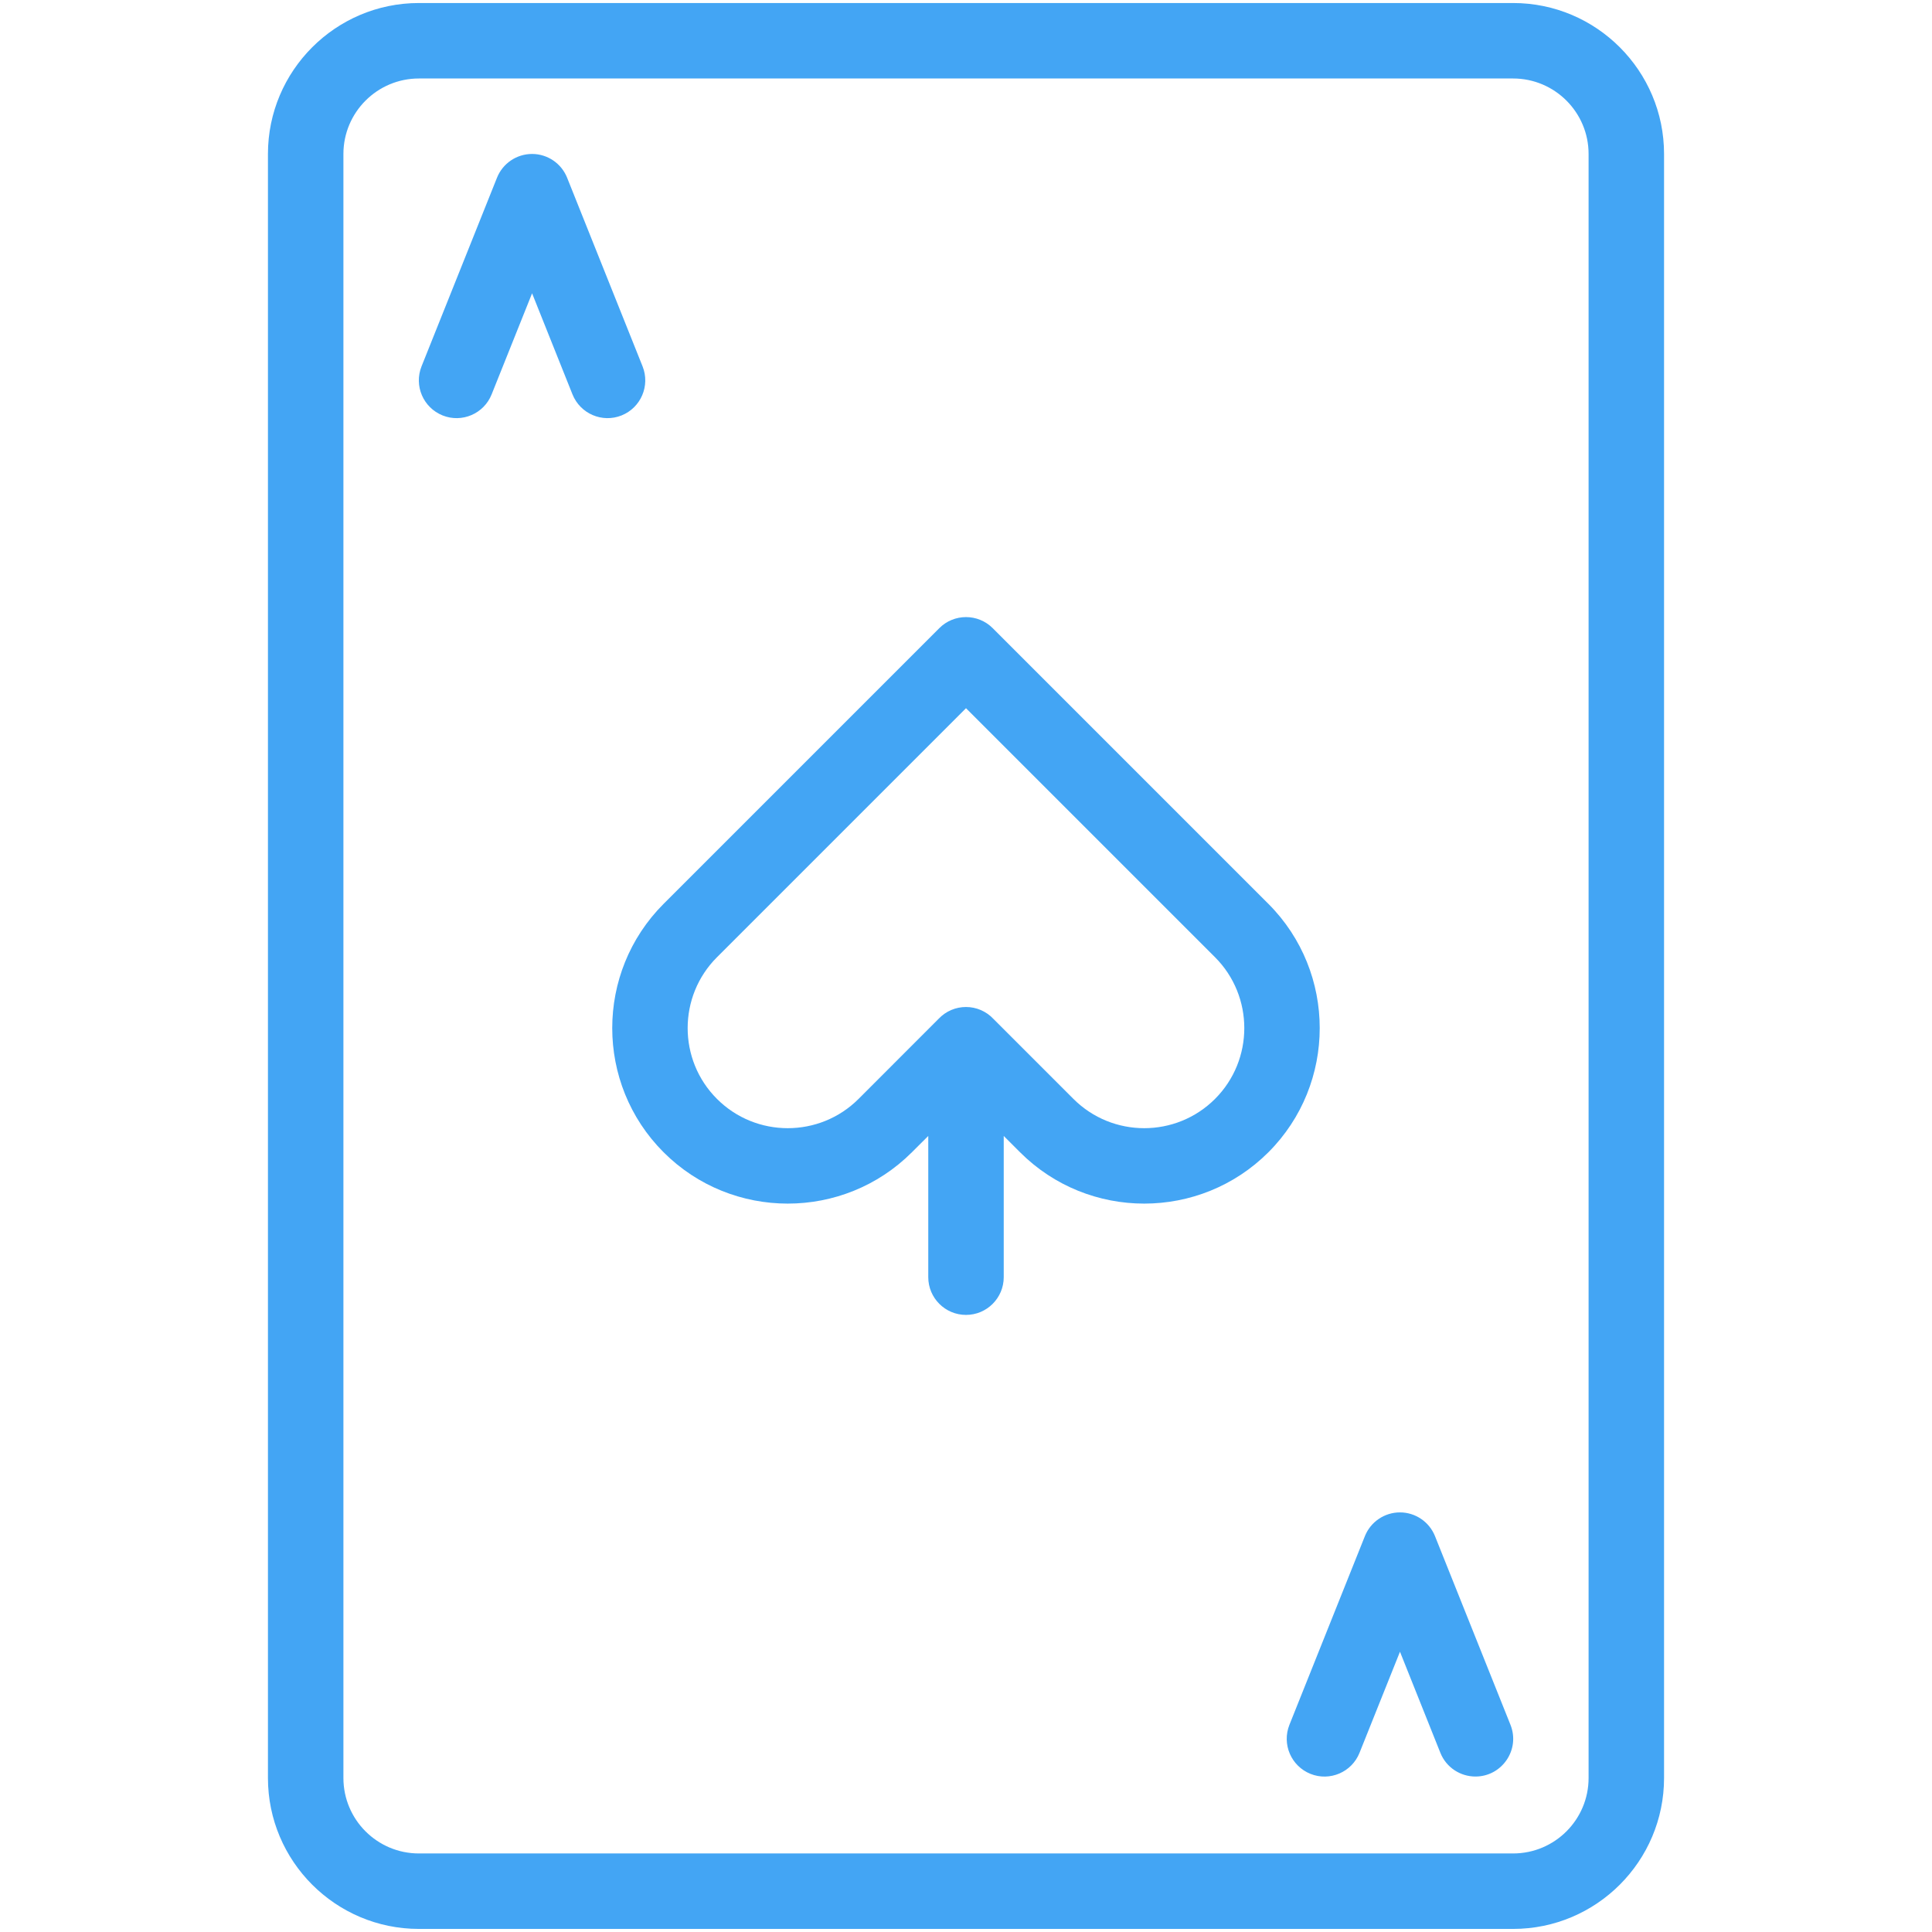
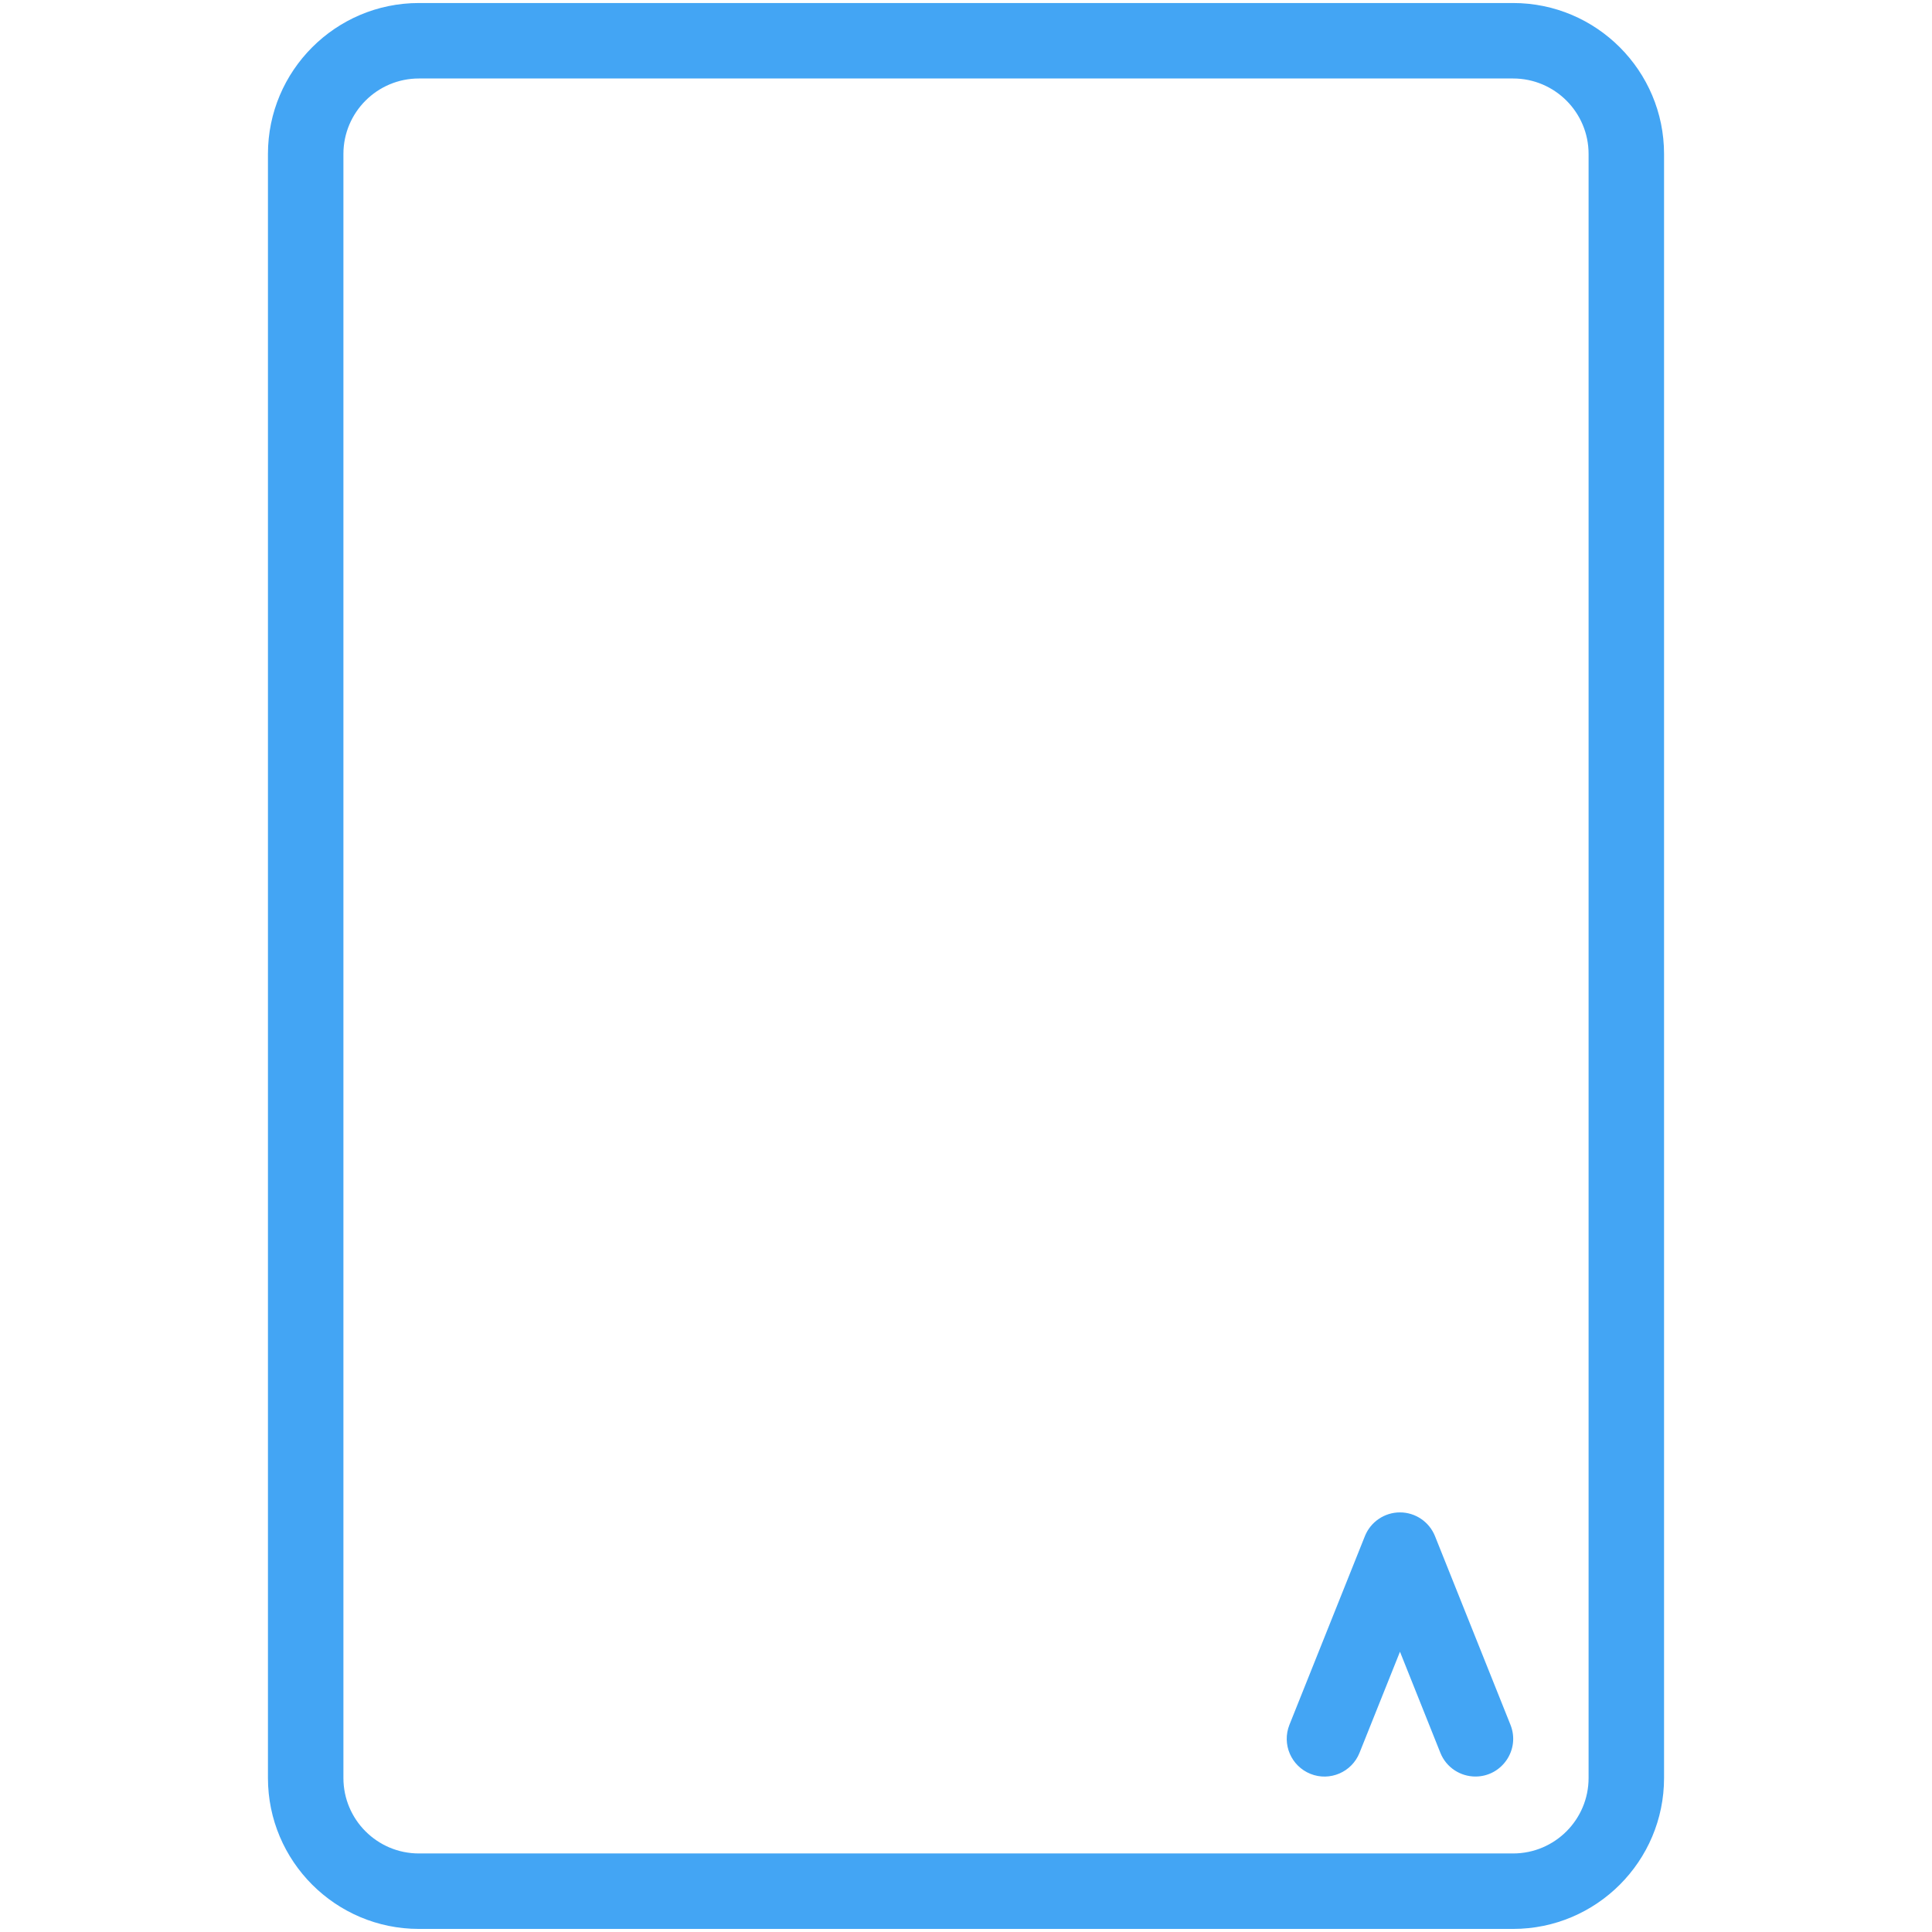
<svg xmlns="http://www.w3.org/2000/svg" width="32" height="32" viewBox="0 0 32 32" fill="none">
-   <path d="M10.643 6.068L9.393 2.943C9.298 2.706 9.068 2.55 8.813 2.55C8.557 2.55 8.327 2.706 8.232 2.943L6.982 6.068C6.854 6.389 7.01 6.752 7.331 6.881C7.651 7.009 8.015 6.853 8.143 6.532L8.813 4.858L9.482 6.532C9.611 6.853 9.974 7.009 10.295 6.881C10.615 6.752 10.771 6.389 10.643 6.068Z" fill="#43A5F4" />
  <path d="M23.768 25.443C23.673 25.206 23.443 25.05 23.188 25.05C22.932 25.05 22.702 25.206 22.607 25.443L21.357 28.568C21.229 28.889 21.385 29.252 21.706 29.381C22.026 29.509 22.39 29.353 22.518 29.032L23.188 27.358L23.857 29.032C23.955 29.277 24.19 29.425 24.438 29.425C24.877 29.425 25.183 28.98 25.018 28.568L23.768 25.443Z" fill="#43A5F4" />
  <path d="M25.062 0.05H6.938C5.559 0.05 4.438 1.172 4.438 2.55V29.449C4.438 30.828 5.559 31.949 6.938 31.949H25.062C26.441 31.949 27.562 30.828 27.562 29.449V2.55C27.562 1.172 26.441 0.05 25.062 0.05ZM26.312 29.449C26.312 30.139 25.752 30.699 25.062 30.699H6.938C6.248 30.699 5.688 30.139 5.688 29.449V2.55C5.688 1.861 6.248 1.3 6.938 1.3H25.062C25.752 1.3 26.312 1.861 26.312 2.55V29.449Z" fill="#43A5F4" />
-   <path d="M21.009 14.971L16.442 10.404C16.198 10.16 15.802 10.16 15.558 10.404L10.991 14.971C9.857 16.106 9.857 17.951 10.991 19.085C12.125 20.219 13.97 20.219 15.104 19.085L15.375 18.815V21.154C15.375 21.499 15.655 21.779 16 21.779C16.345 21.779 16.625 21.499 16.625 21.154V18.815L16.895 19.085C18.029 20.219 19.874 20.219 21.009 19.085C22.142 17.951 22.142 16.106 21.009 14.971ZM20.125 18.201C19.478 18.848 18.426 18.848 17.779 18.201L16.457 16.879C16.209 16.613 15.791 16.612 15.542 16.879L14.221 18.201C13.574 18.848 12.521 18.848 11.875 18.201C11.228 17.555 11.228 16.502 11.875 15.855L16 11.73L20.125 15.855C20.771 16.502 20.771 17.555 20.125 18.201Z" fill="#43A5F4" />
</svg>